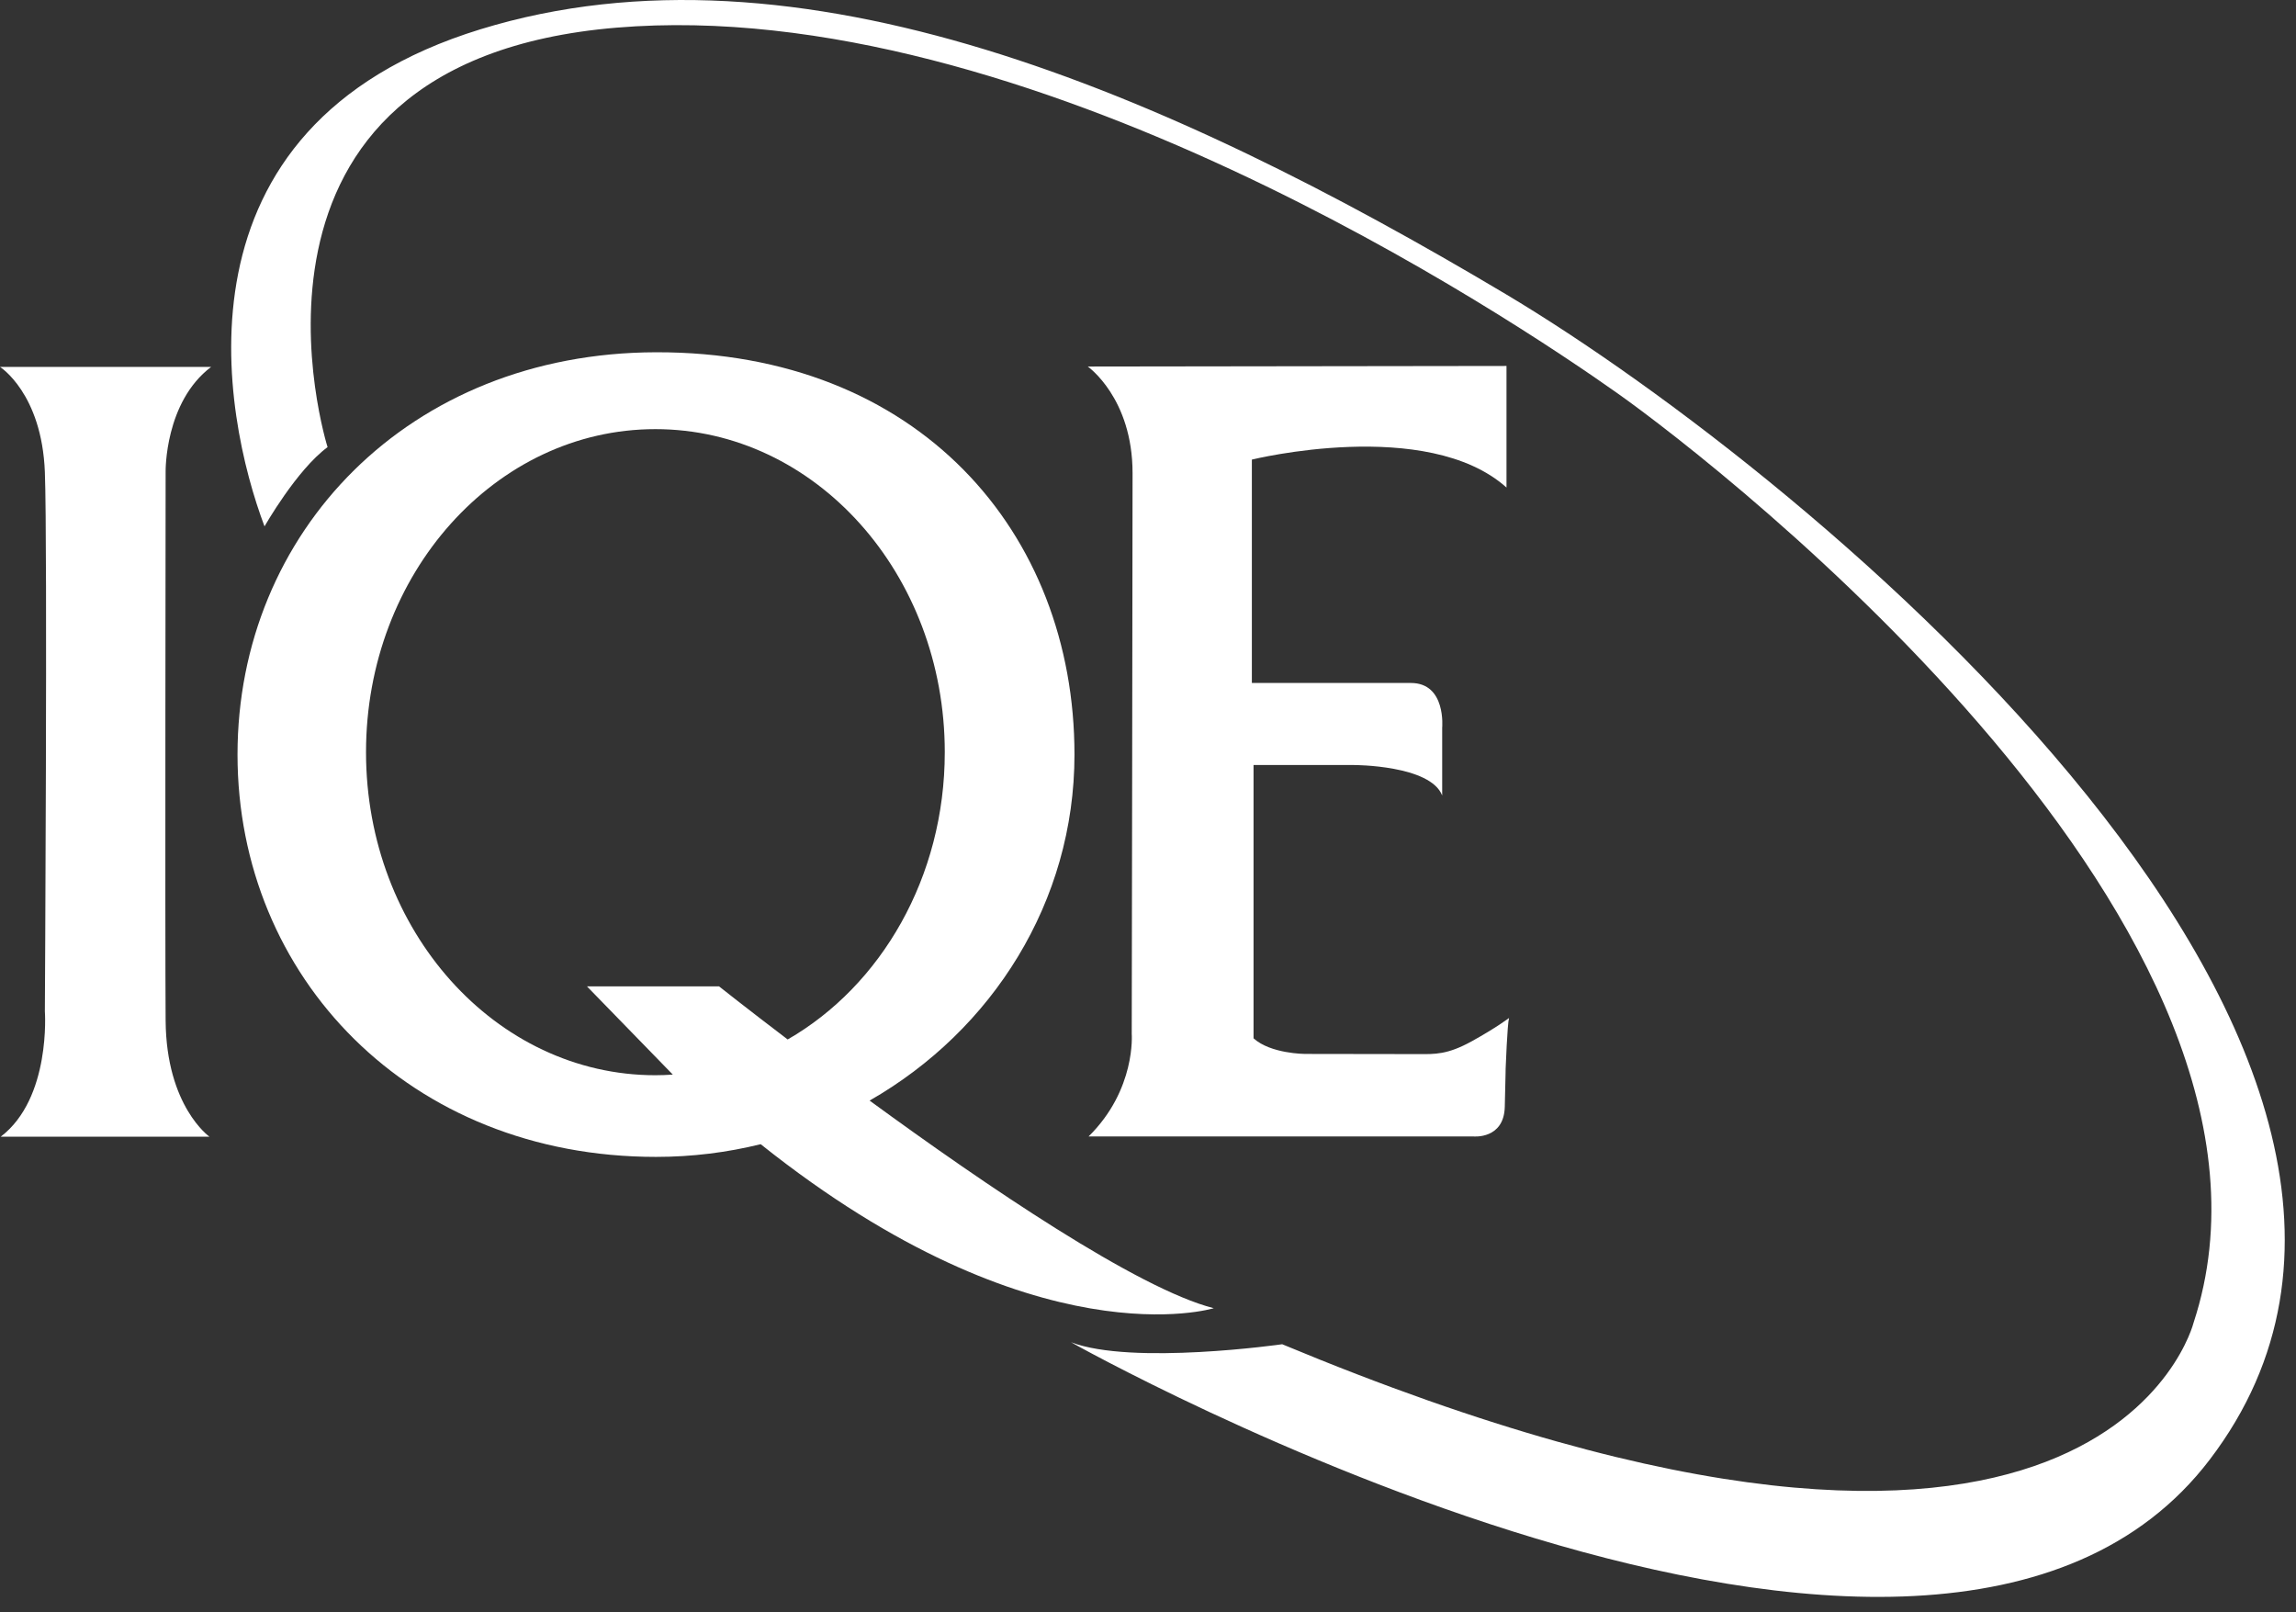
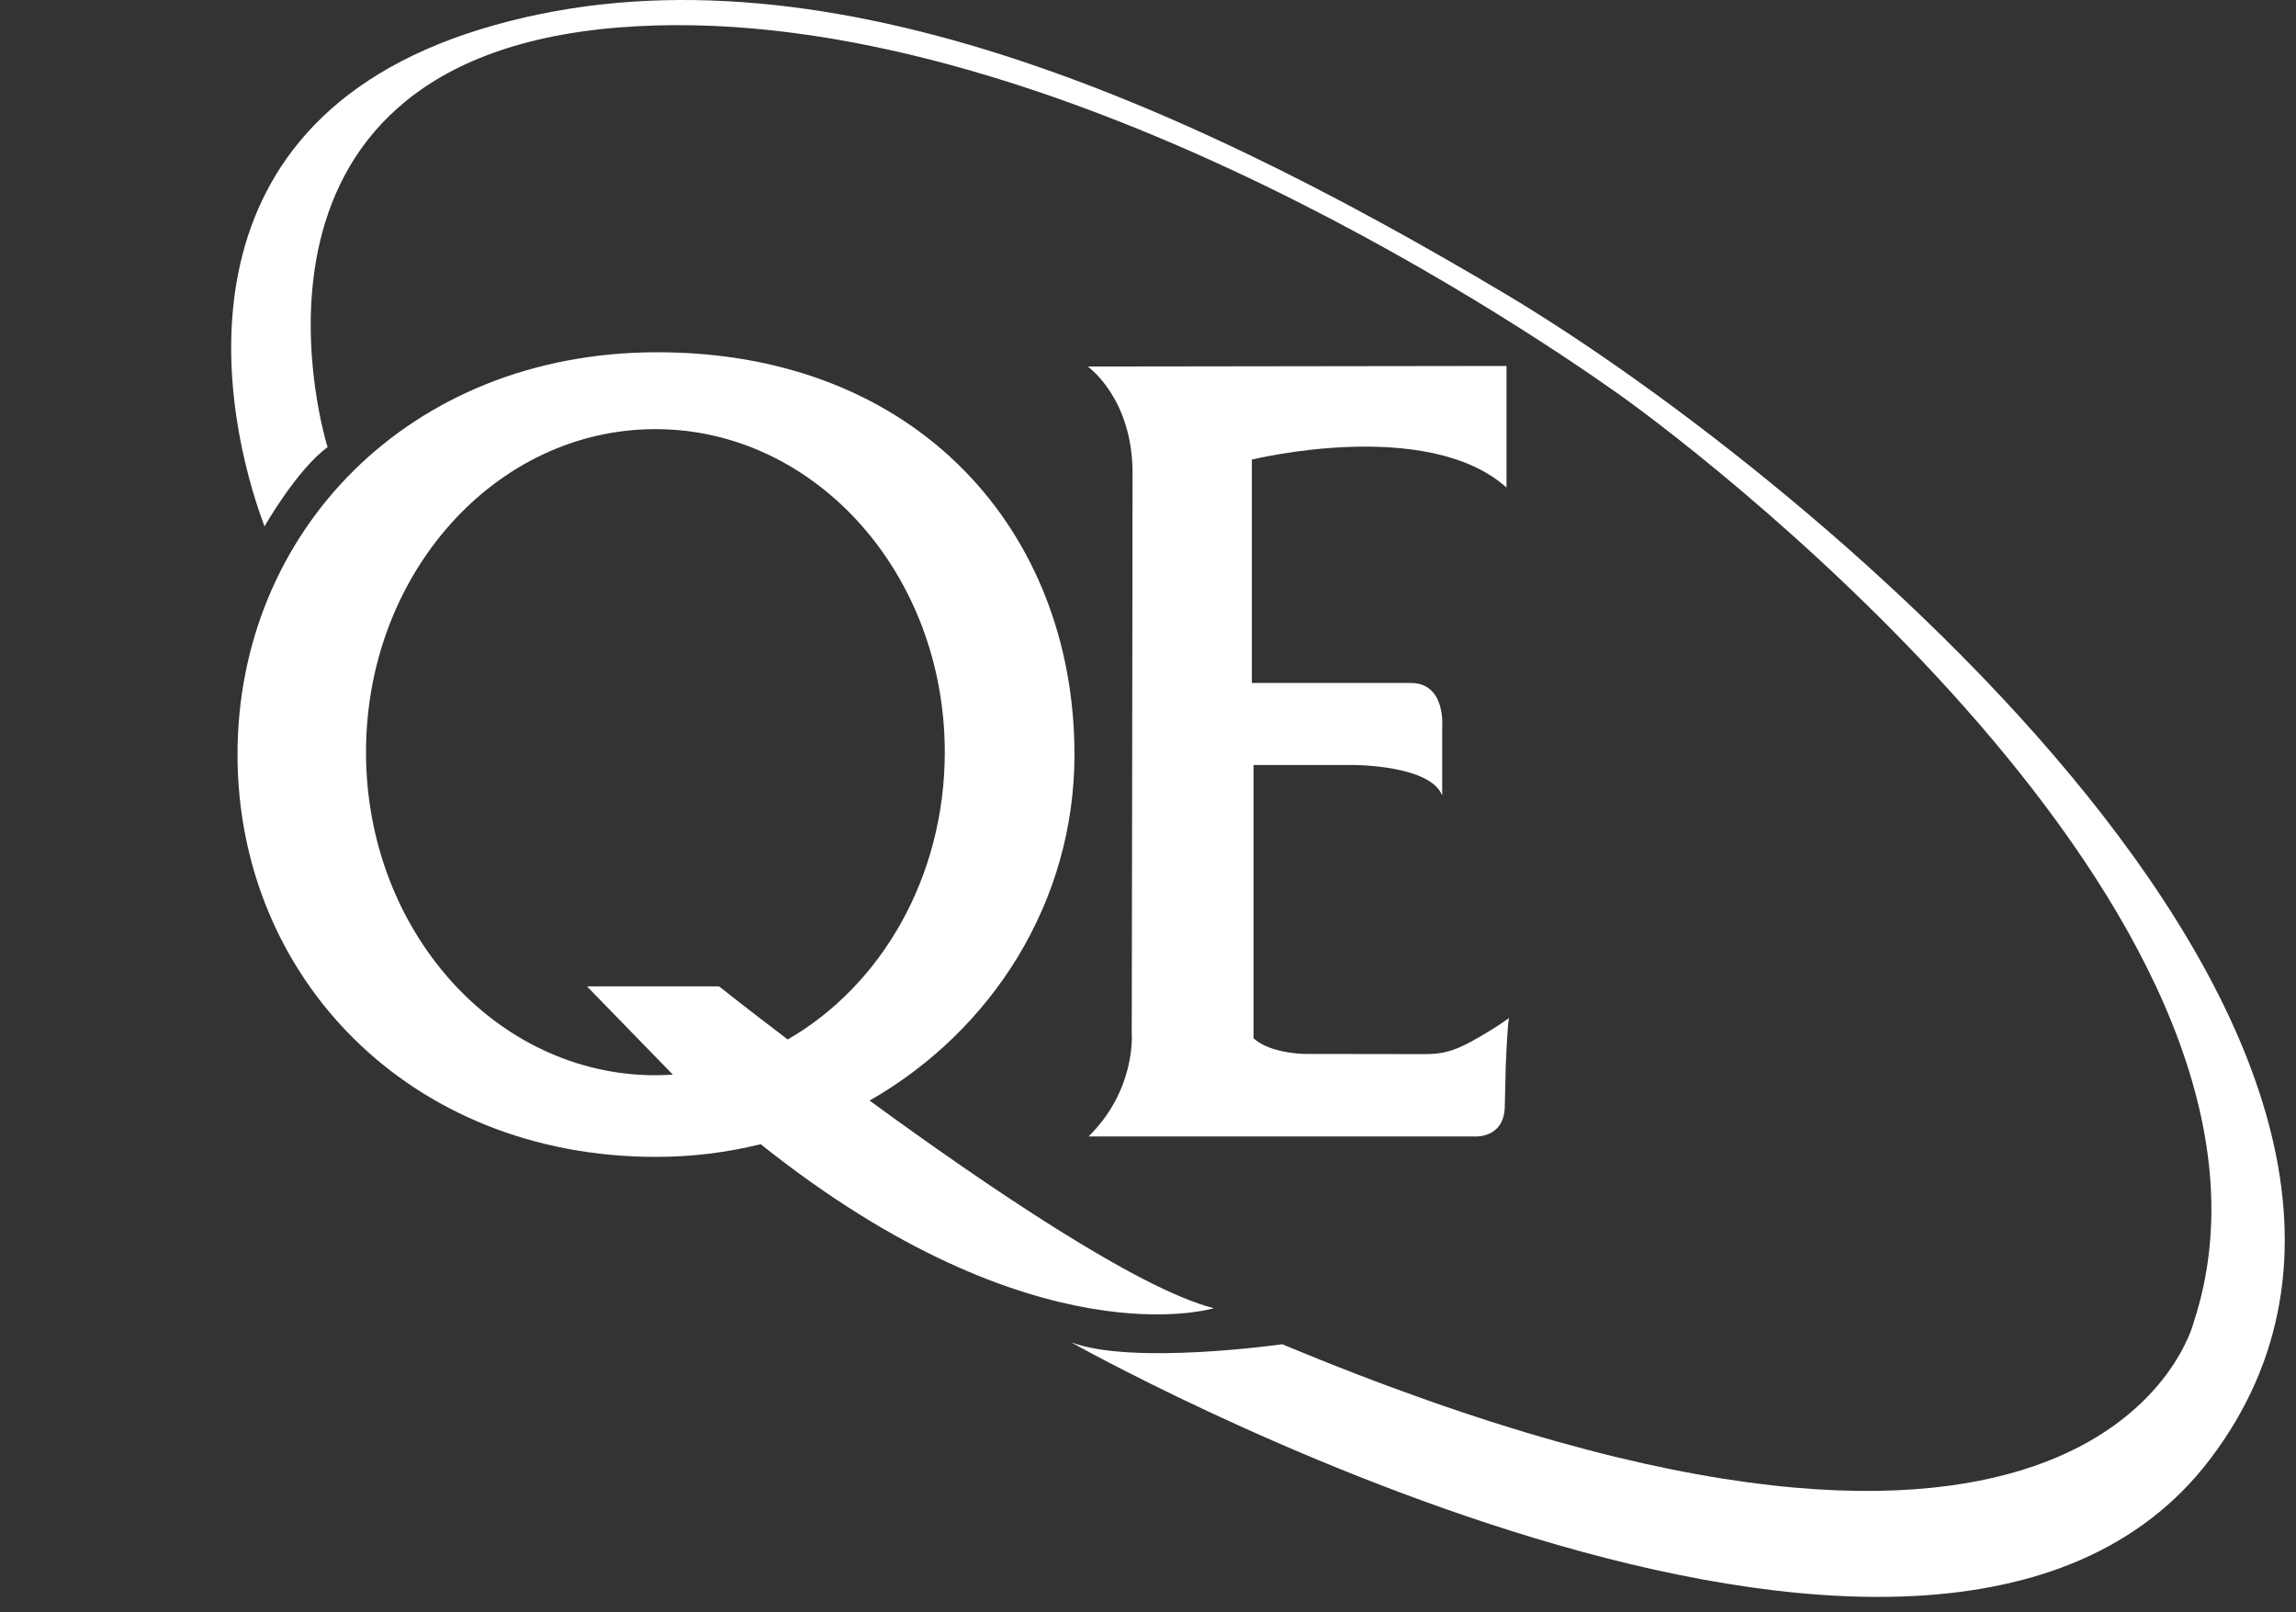
<svg xmlns="http://www.w3.org/2000/svg" width="94px" height="66px" viewBox="0 0 94 66" version="1.1">
  <rect x="0" y="0" width="94" height="66" fill="#333333" stroke="none" />
  <title>iqe_Logo_white</title>
  <g id="Page-1" stroke="none" stroke-width="1" fill="none" fill-rule="evenodd">
    <g id="iqe_Logo_white" fill="#FFFFFF" fill-rule="nonzero">
-       <path d="M0,15.02 C0,15.02 1.713,16.097 1.837,19.328 C1.949,22.254 1.837,41.395 1.837,41.395 C1.837,41.395 2.099,44.958 0.028,46.532 L8.576,46.532 C8.576,46.532 6.808,45.289 6.781,41.782 C6.755,38.564 6.781,19.3 6.781,19.3 C6.781,19.3 6.739,16.455 8.645,15.019 L0,15.02" id="Fill-1" />
      <path d="M26.832,44.015 C20.289,44.015 14.985,38.094 14.985,30.791 C14.985,23.487 20.289,17.567 26.832,17.567 C33.376,17.567 38.68,23.487 38.68,30.791 C38.68,35.915 36.067,40.356 32.248,42.551 C30.539,41.252 29.438,40.377 29.438,40.377 L24.03,40.377 L27.545,43.989 C27.309,44.005 27.072,44.015 26.832,44.015 Z M49.692,53.552 C46.579,52.76 40.338,48.514 35.602,45.053 C40.624,42.181 43.99,36.914 43.99,30.889 C43.99,21.794 37.599,14.395 26.857,14.42 C16.729,14.443 9.724,21.794 9.724,30.889 C9.724,39.985 16.754,47.358 26.857,47.358 C28.337,47.358 29.773,47.177 31.143,46.838 C42.396,55.812 49.692,53.552 49.692,53.552 L49.692,53.552 Z" id="Fill-3" />
      <path d="M10.83,21.548 C10.83,21.548 12.143,19.236 13.411,18.304 C13.411,18.304 8.428,2.533 25.242,1.132 C42.055,-0.269 61.933,13.068 66.21,16.092 C70.487,19.115 95.043,38.214 89.808,54.142 C89.808,54.142 86.121,69.038 52.494,55.027 C52.494,55.027 46.354,55.904 43.847,54.945 C43.847,54.945 79.038,74.766 90.471,59.747 C102.934,43.376 74.228,19.536 61.639,12.036 C47.775,3.777 32.658,-2.786 19.679,1.196 C6.701,5.178 9.139,17.067 10.83,21.548" id="Fill-4" />
      <path d="M44.533,15.004 C44.533,15.004 46.368,16.286 46.368,19.368 C46.368,22.451 46.334,42.319 46.334,42.319 C46.334,42.319 46.517,44.6 44.568,46.521 L60.326,46.521 C60.326,46.521 61.574,46.645 61.607,45.309 C61.646,43.75 61.642,43.75 61.642,43.75 C61.642,43.75 61.711,41.915 61.781,41.672 C61.781,41.672 61.259,42.071 60.255,42.625 C59.251,43.179 58.74,43.152 58.082,43.15 C56.506,43.145 53.425,43.143 53.425,43.143 C53.425,43.143 52.023,43.14 51.321,42.504 L51.321,31.317 L55.442,31.317 C55.442,31.317 58.56,31.317 59.044,32.564 L59.044,29.793 C59.044,29.793 59.217,27.958 57.763,27.958 C56.308,27.958 51.252,27.958 51.252,27.958 L51.252,18.814 C51.252,18.814 58.421,17.048 61.677,19.957 L61.677,14.981 L44.533,15.004" id="Fill-6" />
    </g>
  </g>
</svg>